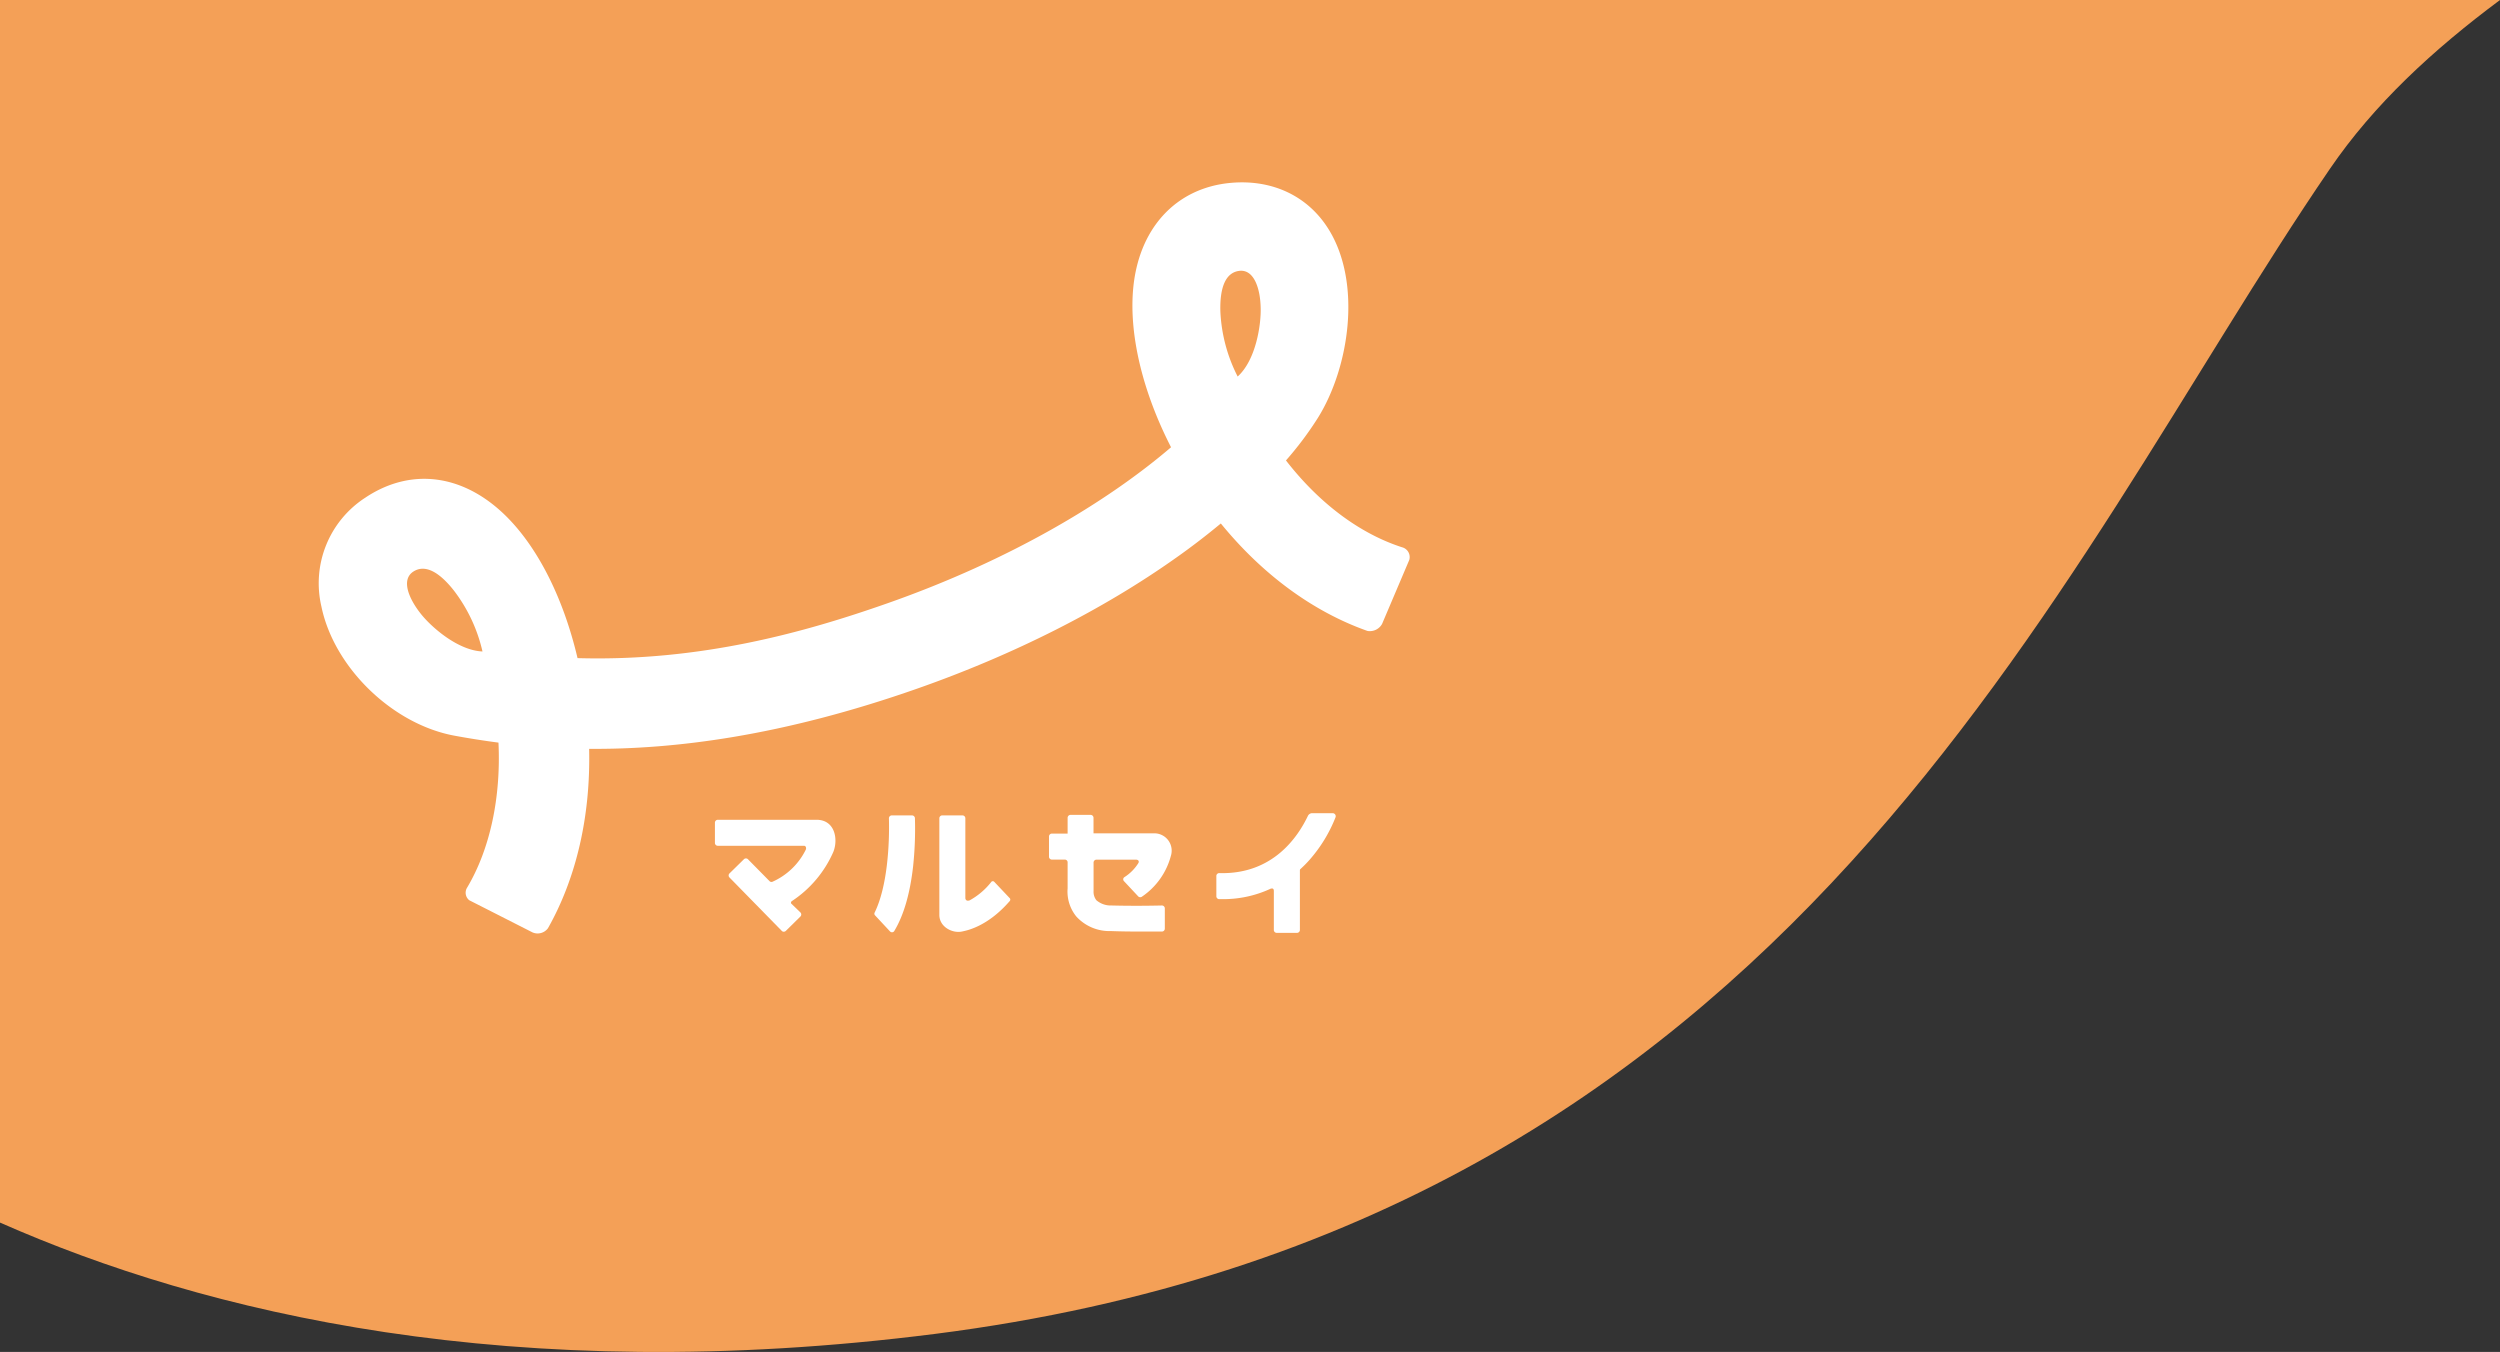
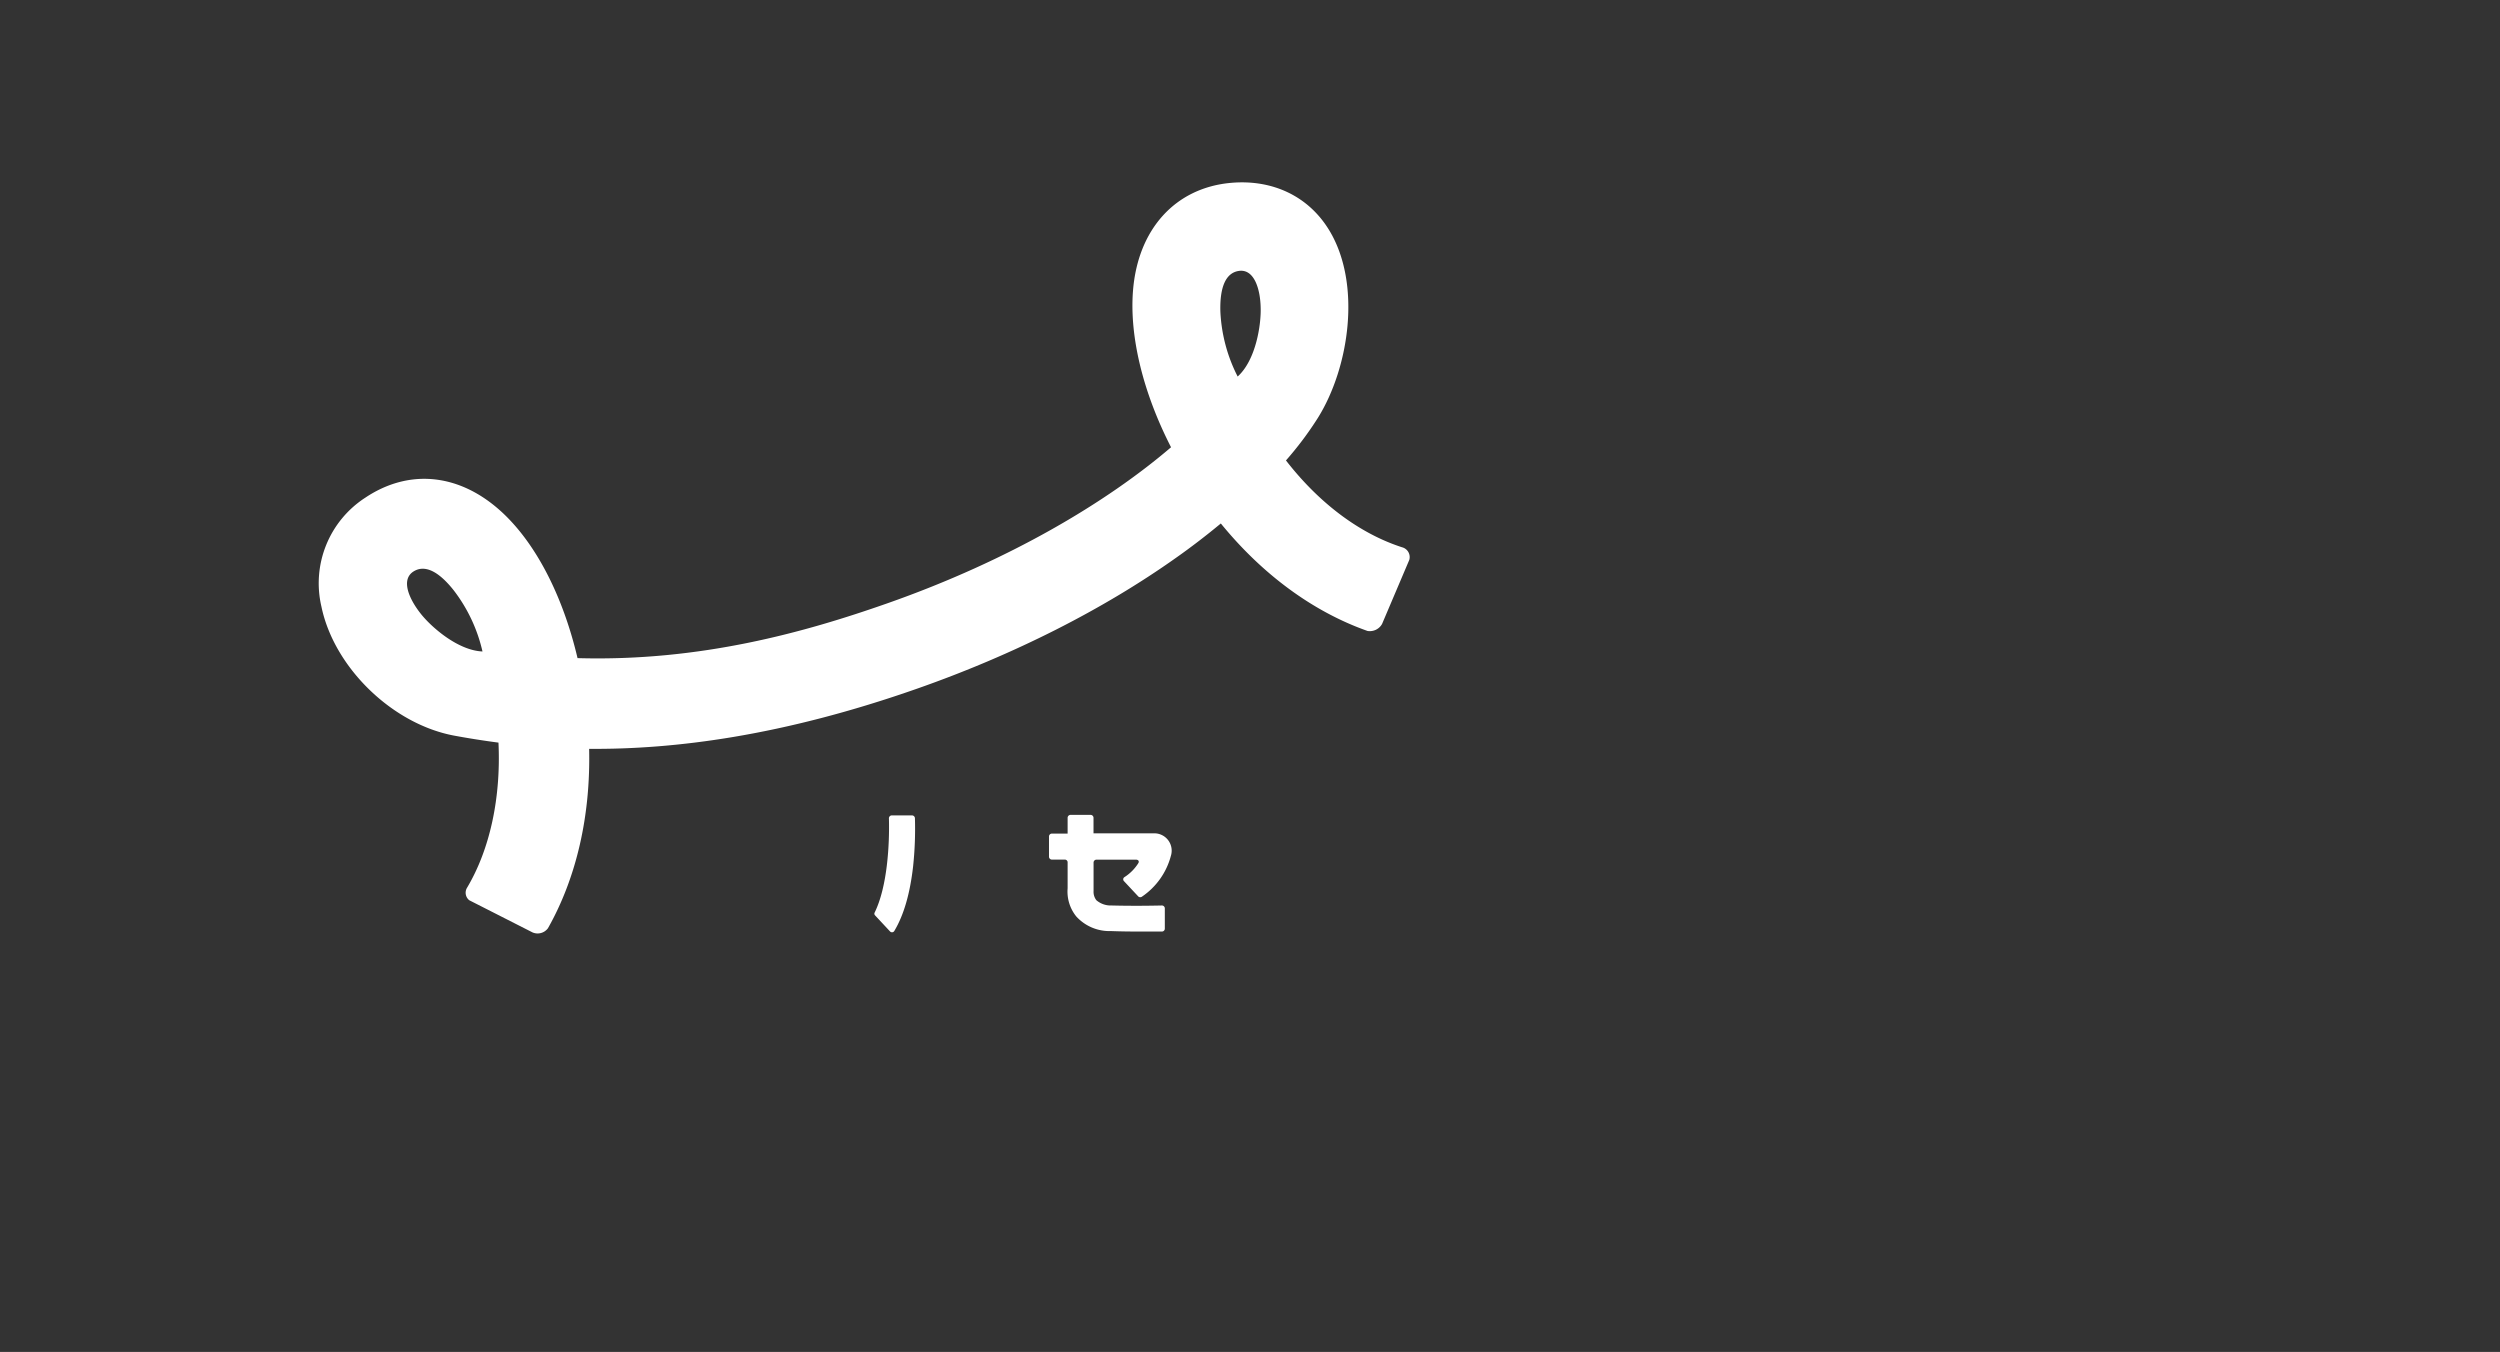
<svg xmlns="http://www.w3.org/2000/svg" viewBox="0 0 474 256.33">
  <rect x="0" y="0" width="474" height="256.33" fill="#333333" stroke="none" />
  <defs>
    <style>.cls-1{fill:#f4a057;}.cls-2{fill:#fff;}</style>
  </defs>
  <g id="レイヤー_2" data-name="レイヤー 2">
    <g id="レイヤー_1-2" data-name="レイヤー 1">
-       <path class="cls-1" d="M177.34,252.9C340.22,232.14,389.32,108.63,441.76,32,450.09,19.8,461.27,9.47,474,0H0V231.8C38.68,248.89,97.13,263.12,177.34,252.9Z" />
-       <path class="cls-2" d="M265.82,103.76h0c-8-2.59-15.69-8.32-22-16.46a63.93,63.93,0,0,0,6.07-8.1c5.93-9.52,8.33-25.45,2.07-35.64-3.9-6.35-10.67-9.59-18.58-8.89-10.52.94-17.63,8.76-18.56,20.42-.7,8.78,1.94,19.43,7.21,29.71-12.11,10.36-30.5,21.41-53.79,29.59-15.51,5.45-35.35,11.06-58.74,10.39-2.58-11-7.26-20.53-13.24-26.61-8.12-8.26-18.22-9.68-27-3.81A19.33,19.33,0,0,0,60.94,115c2.39,11.57,13.48,22.33,25.25,24.49,2.55.47,5.32.92,8.32,1.31.49,10.46-1.62,20.2-5.93,27.47h0a1.82,1.82,0,0,0,.4,2.42h0l12,6.1a2.43,2.43,0,0,0,2.92-.81v0c5.4-9.56,8.09-21.32,7.8-34,16.07.13,36.57-2.41,62.21-11.42,18.28-6.41,35.26-15,49.09-24.82,3-2.11,5.81-4.29,8.47-6.49,7.91,9.7,17.51,16.74,27.81,20.38a2.66,2.66,0,0,0,2.76-1.33l5.16-12.14,0,0A1.92,1.92,0,0,0,265.82,103.76ZM91.48,123.52c-4.68-.19-9.77-4.67-11.77-7.24-2.18-2.78-3.73-6.38-1.32-7.92,2.17-1.38,4.81,0,7.63,3.56A29.92,29.92,0,0,1,91.48,123.52ZM231.38,59c-.11-4.53,1-7.3,3.56-7.64,2.83-.37,4,3.38,4.08,6.91.12,3.26-.9,10-4.36,13.12A30,30,0,0,1,231.38,59Z" />
-       <path class="cls-2" d="M150.12,170.86a21.45,21.45,0,0,0,7.88-9.34c.94-2.32.36-6.09-3.19-6.09H136.14a.55.55,0,0,0-.59.56v3.82a.54.54,0,0,0,.53.55h16.35c.4,0,.45.46.37.67a.77.77,0,0,1-.07.16l0,0h0a12.86,12.86,0,0,1-6.29,6,.55.55,0,0,1-.49-.08l-4.1-4.16,0,0a.55.55,0,0,0-.84,0l0,0-2.73,2.68a.55.55,0,0,0,0,.71l10,10.21a.56.56,0,0,0,.74-.08v0l2.73-2.69a.55.55,0,0,0,0-.79l0,0L150,171.3A.37.37,0,0,1,150.12,170.86Zm3-10.82Z" />
-       <path class="cls-2" d="M191.49,170.34l-3-3.17a.39.39,0,0,0-.51,0,13.37,13.37,0,0,1-4.14,3.54c-.64.22-.78-.19-.81-.4V155.19h0a.55.55,0,0,0-.59-.59l.09,0h-3.94l.1,0a.55.55,0,0,0-.59.55v18.32c0,2.3,2.53,3.57,4.37,3.13.6-.14,4.68-.78,9-5.79A.43.43,0,0,0,191.49,170.34Z" />
+       <path class="cls-2" d="M265.82,103.76h0c-8-2.59-15.69-8.32-22-16.46a63.93,63.93,0,0,0,6.07-8.1c5.93-9.52,8.33-25.45,2.07-35.64-3.9-6.35-10.67-9.59-18.58-8.89-10.52.94-17.63,8.76-18.56,20.42-.7,8.78,1.94,19.43,7.21,29.71-12.11,10.36-30.5,21.41-53.79,29.59-15.51,5.45-35.35,11.06-58.74,10.39-2.58-11-7.26-20.53-13.24-26.61-8.12-8.26-18.22-9.68-27-3.81A19.33,19.33,0,0,0,60.94,115c2.39,11.57,13.48,22.33,25.25,24.49,2.55.47,5.32.92,8.32,1.31.49,10.46-1.62,20.2-5.93,27.47a1.82,1.82,0,0,0,.4,2.42h0l12,6.1a2.43,2.43,0,0,0,2.92-.81v0c5.4-9.56,8.09-21.32,7.8-34,16.07.13,36.57-2.41,62.21-11.42,18.28-6.41,35.26-15,49.09-24.82,3-2.11,5.81-4.29,8.47-6.49,7.91,9.7,17.51,16.74,27.81,20.38a2.66,2.66,0,0,0,2.76-1.33l5.16-12.14,0,0A1.92,1.92,0,0,0,265.82,103.76ZM91.48,123.52c-4.68-.19-9.77-4.67-11.77-7.24-2.18-2.78-3.73-6.38-1.32-7.92,2.17-1.38,4.81,0,7.63,3.56A29.92,29.92,0,0,1,91.48,123.52ZM231.38,59c-.11-4.53,1-7.3,3.56-7.64,2.83-.37,4,3.38,4.08,6.91.12,3.26-.9,10-4.36,13.12A30,30,0,0,1,231.38,59Z" />
      <path class="cls-2" d="M173.47,155.1a.56.56,0,0,0-.58-.5h-3.76a.55.55,0,0,0-.59.59h0c.13,4.79-.27,12.89-2.72,17.86a.45.45,0,0,0,.07.48h0l2.86,3.07a.51.51,0,0,0,.8-.07q2.7-4.49,3.58-12.31A67.45,67.45,0,0,0,173.47,155.1Z" />
      <path class="cls-2" d="M218.73,158h-11.4v-2.9a.56.56,0,0,0-.59-.6H203a.56.56,0,0,0-.58.55v3h-2.94a.55.55,0,0,0-.59.52v3.89a.55.55,0,0,0,.55.52h2.46a.53.53,0,0,1,.52.45v5a7.5,7.5,0,0,0,1.65,5.34,8.49,8.49,0,0,0,6.53,2.76c1.94.07,3.57.09,5.32.09s3.25,0,4.34,0h0a.55.55,0,0,0,.59-.55v-3.84a.55.55,0,0,0-.56-.55c-2.13.05-5.72.1-9.51,0a4.18,4.18,0,0,1-2.91-1,2.61,2.61,0,0,1-.53-1.75l0-.1v-5.26a.56.56,0,0,1,.53-.58h7.53c.14,0,.67.08.46.61a8.44,8.44,0,0,1-2.66,2.7h0a.49.49,0,0,0-.09.77h0l2.73,2.92a.56.56,0,0,0,.7,0h0a13.51,13.51,0,0,0,5.46-7.72A3.29,3.29,0,0,0,218.73,158Z" />
-       <path class="cls-2" d="M252.7,154.18h-4a.94.94,0,0,0-.7.47c-1.78,3.74-6.47,11.2-16.86,10.89h.07a.55.55,0,0,0-.59.59v3.76a.55.55,0,0,0,.56.59h.62a21.29,21.29,0,0,0,9.15-2c.11,0,.55-.18.57.42v7.38a.55.55,0,0,0,.51.59h3.92a.55.55,0,0,0,.51-.56V165a.44.44,0,0,1,.05-.18,22.27,22.27,0,0,0,1.75-1.76,27.31,27.31,0,0,0,4.94-8.06A.58.58,0,0,0,252.7,154.18Z" />
    </g>
  </g>
</svg>